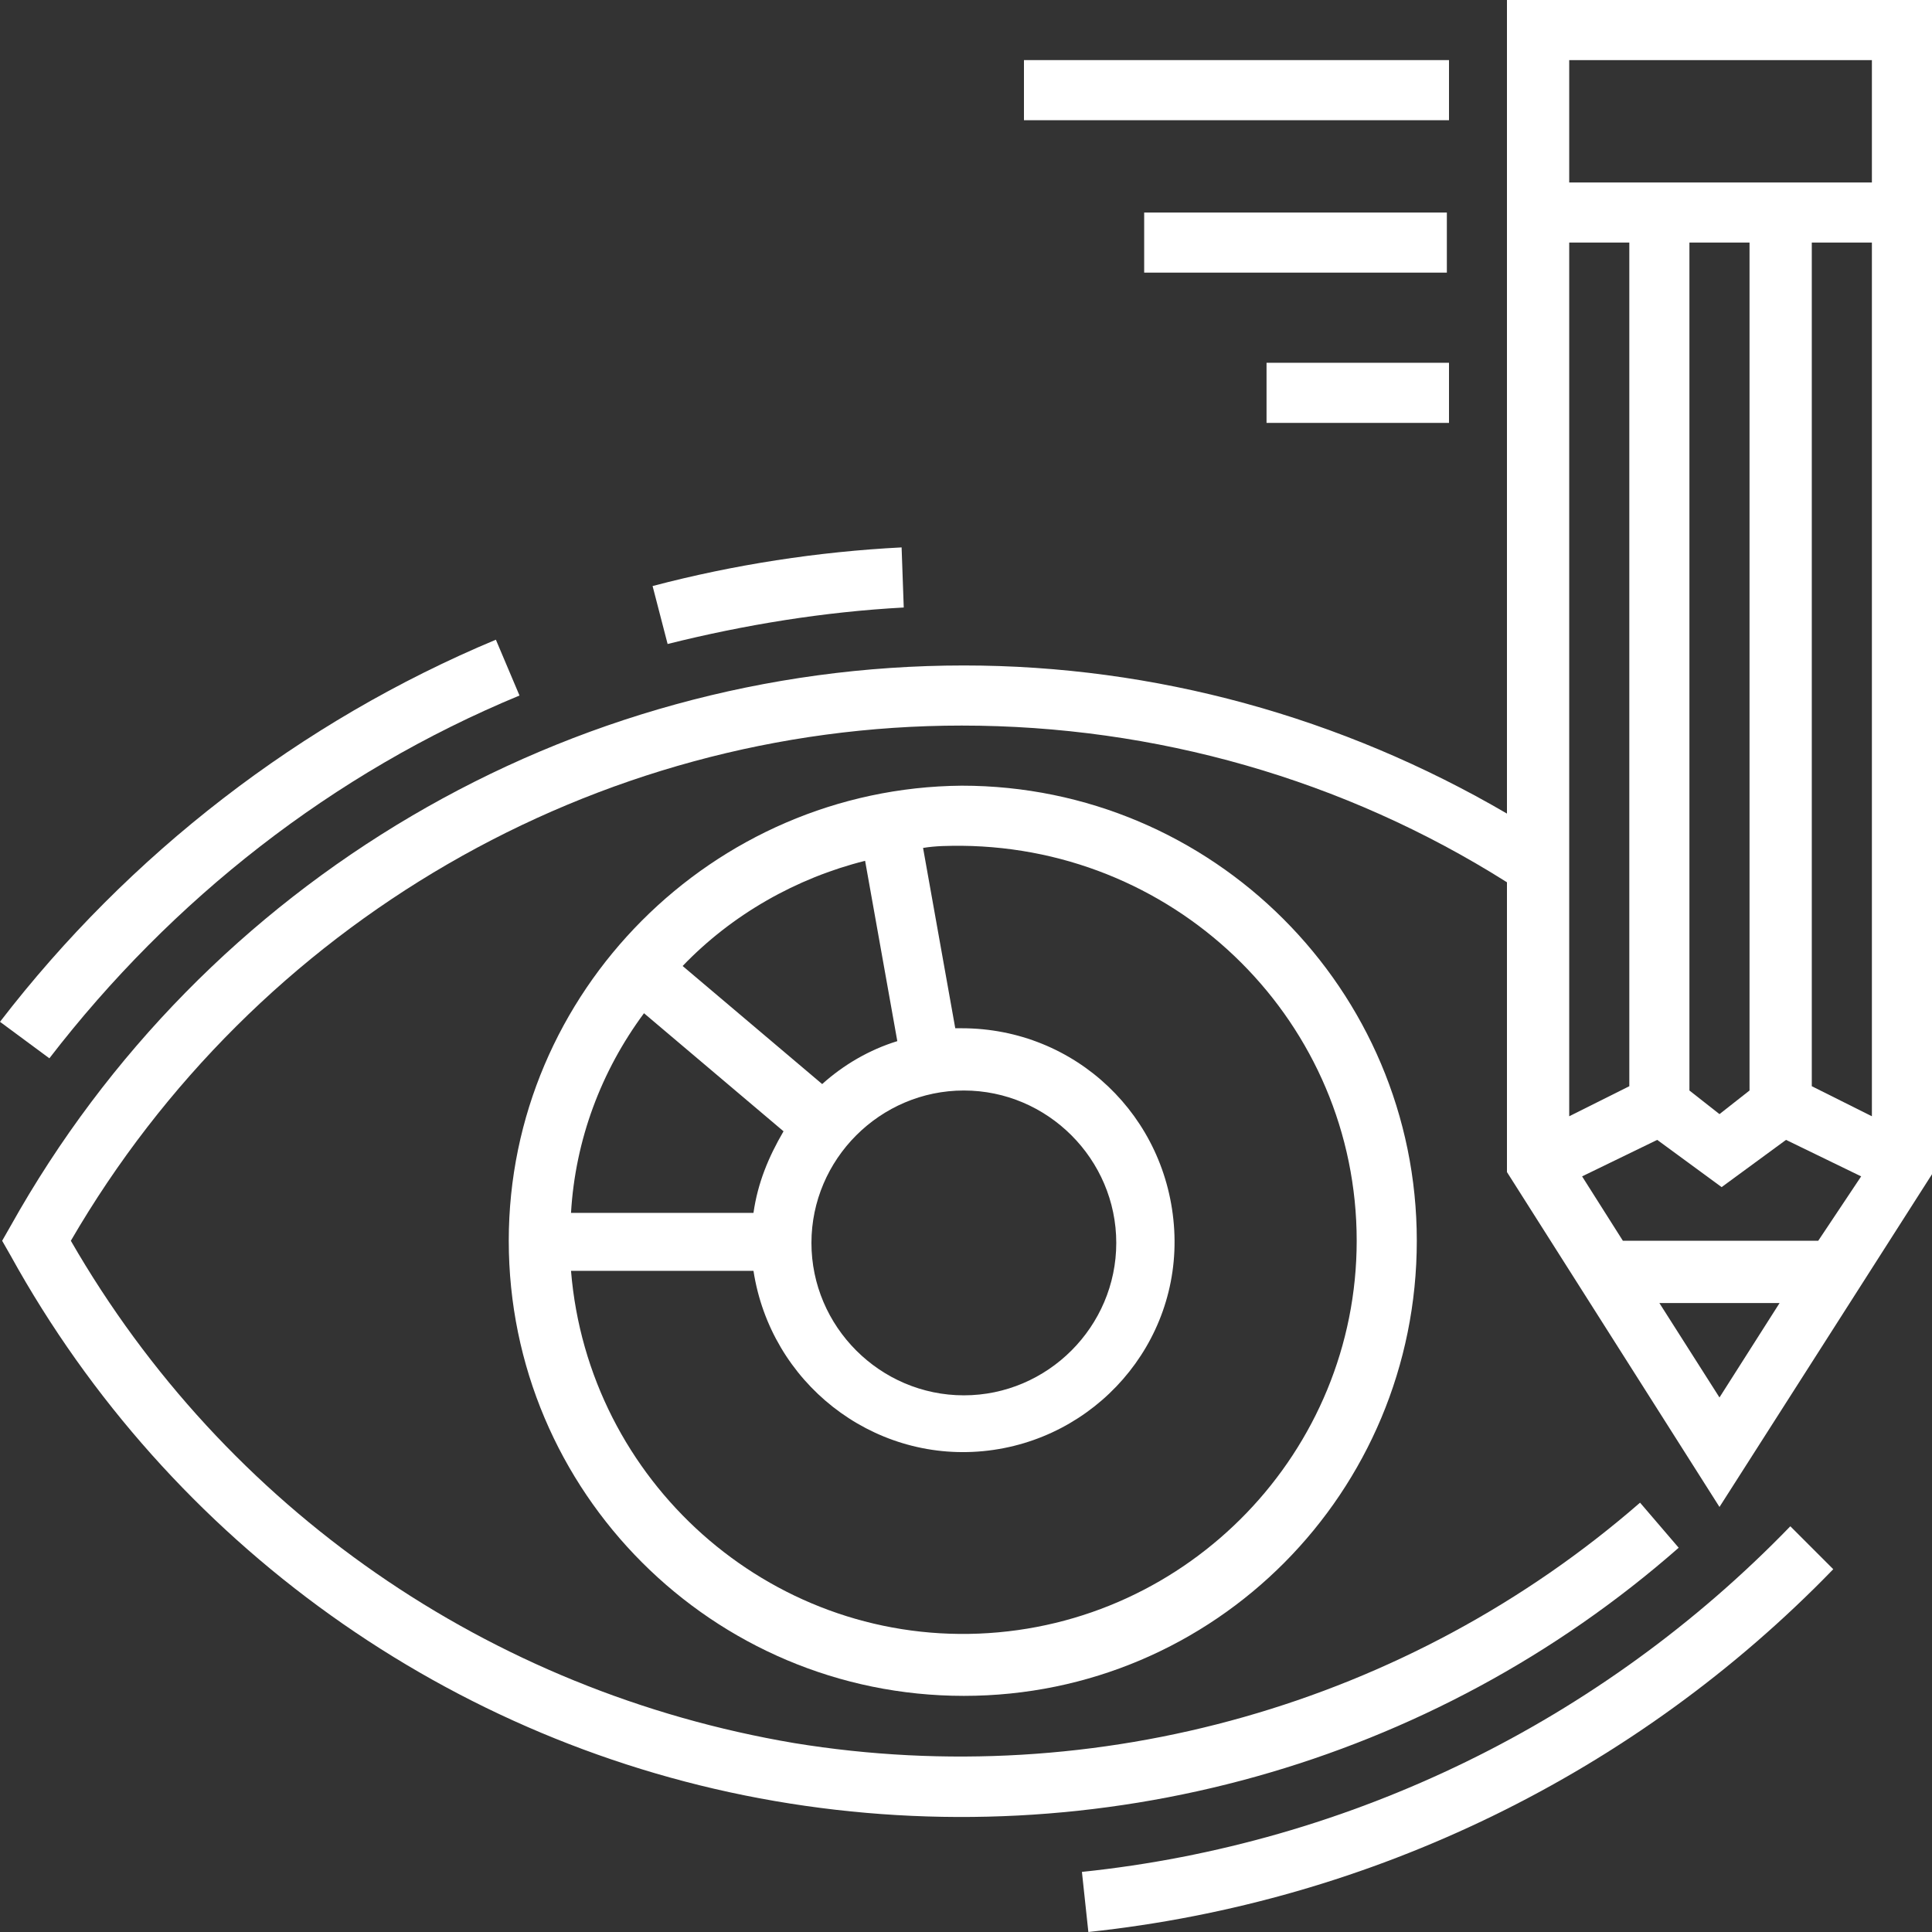
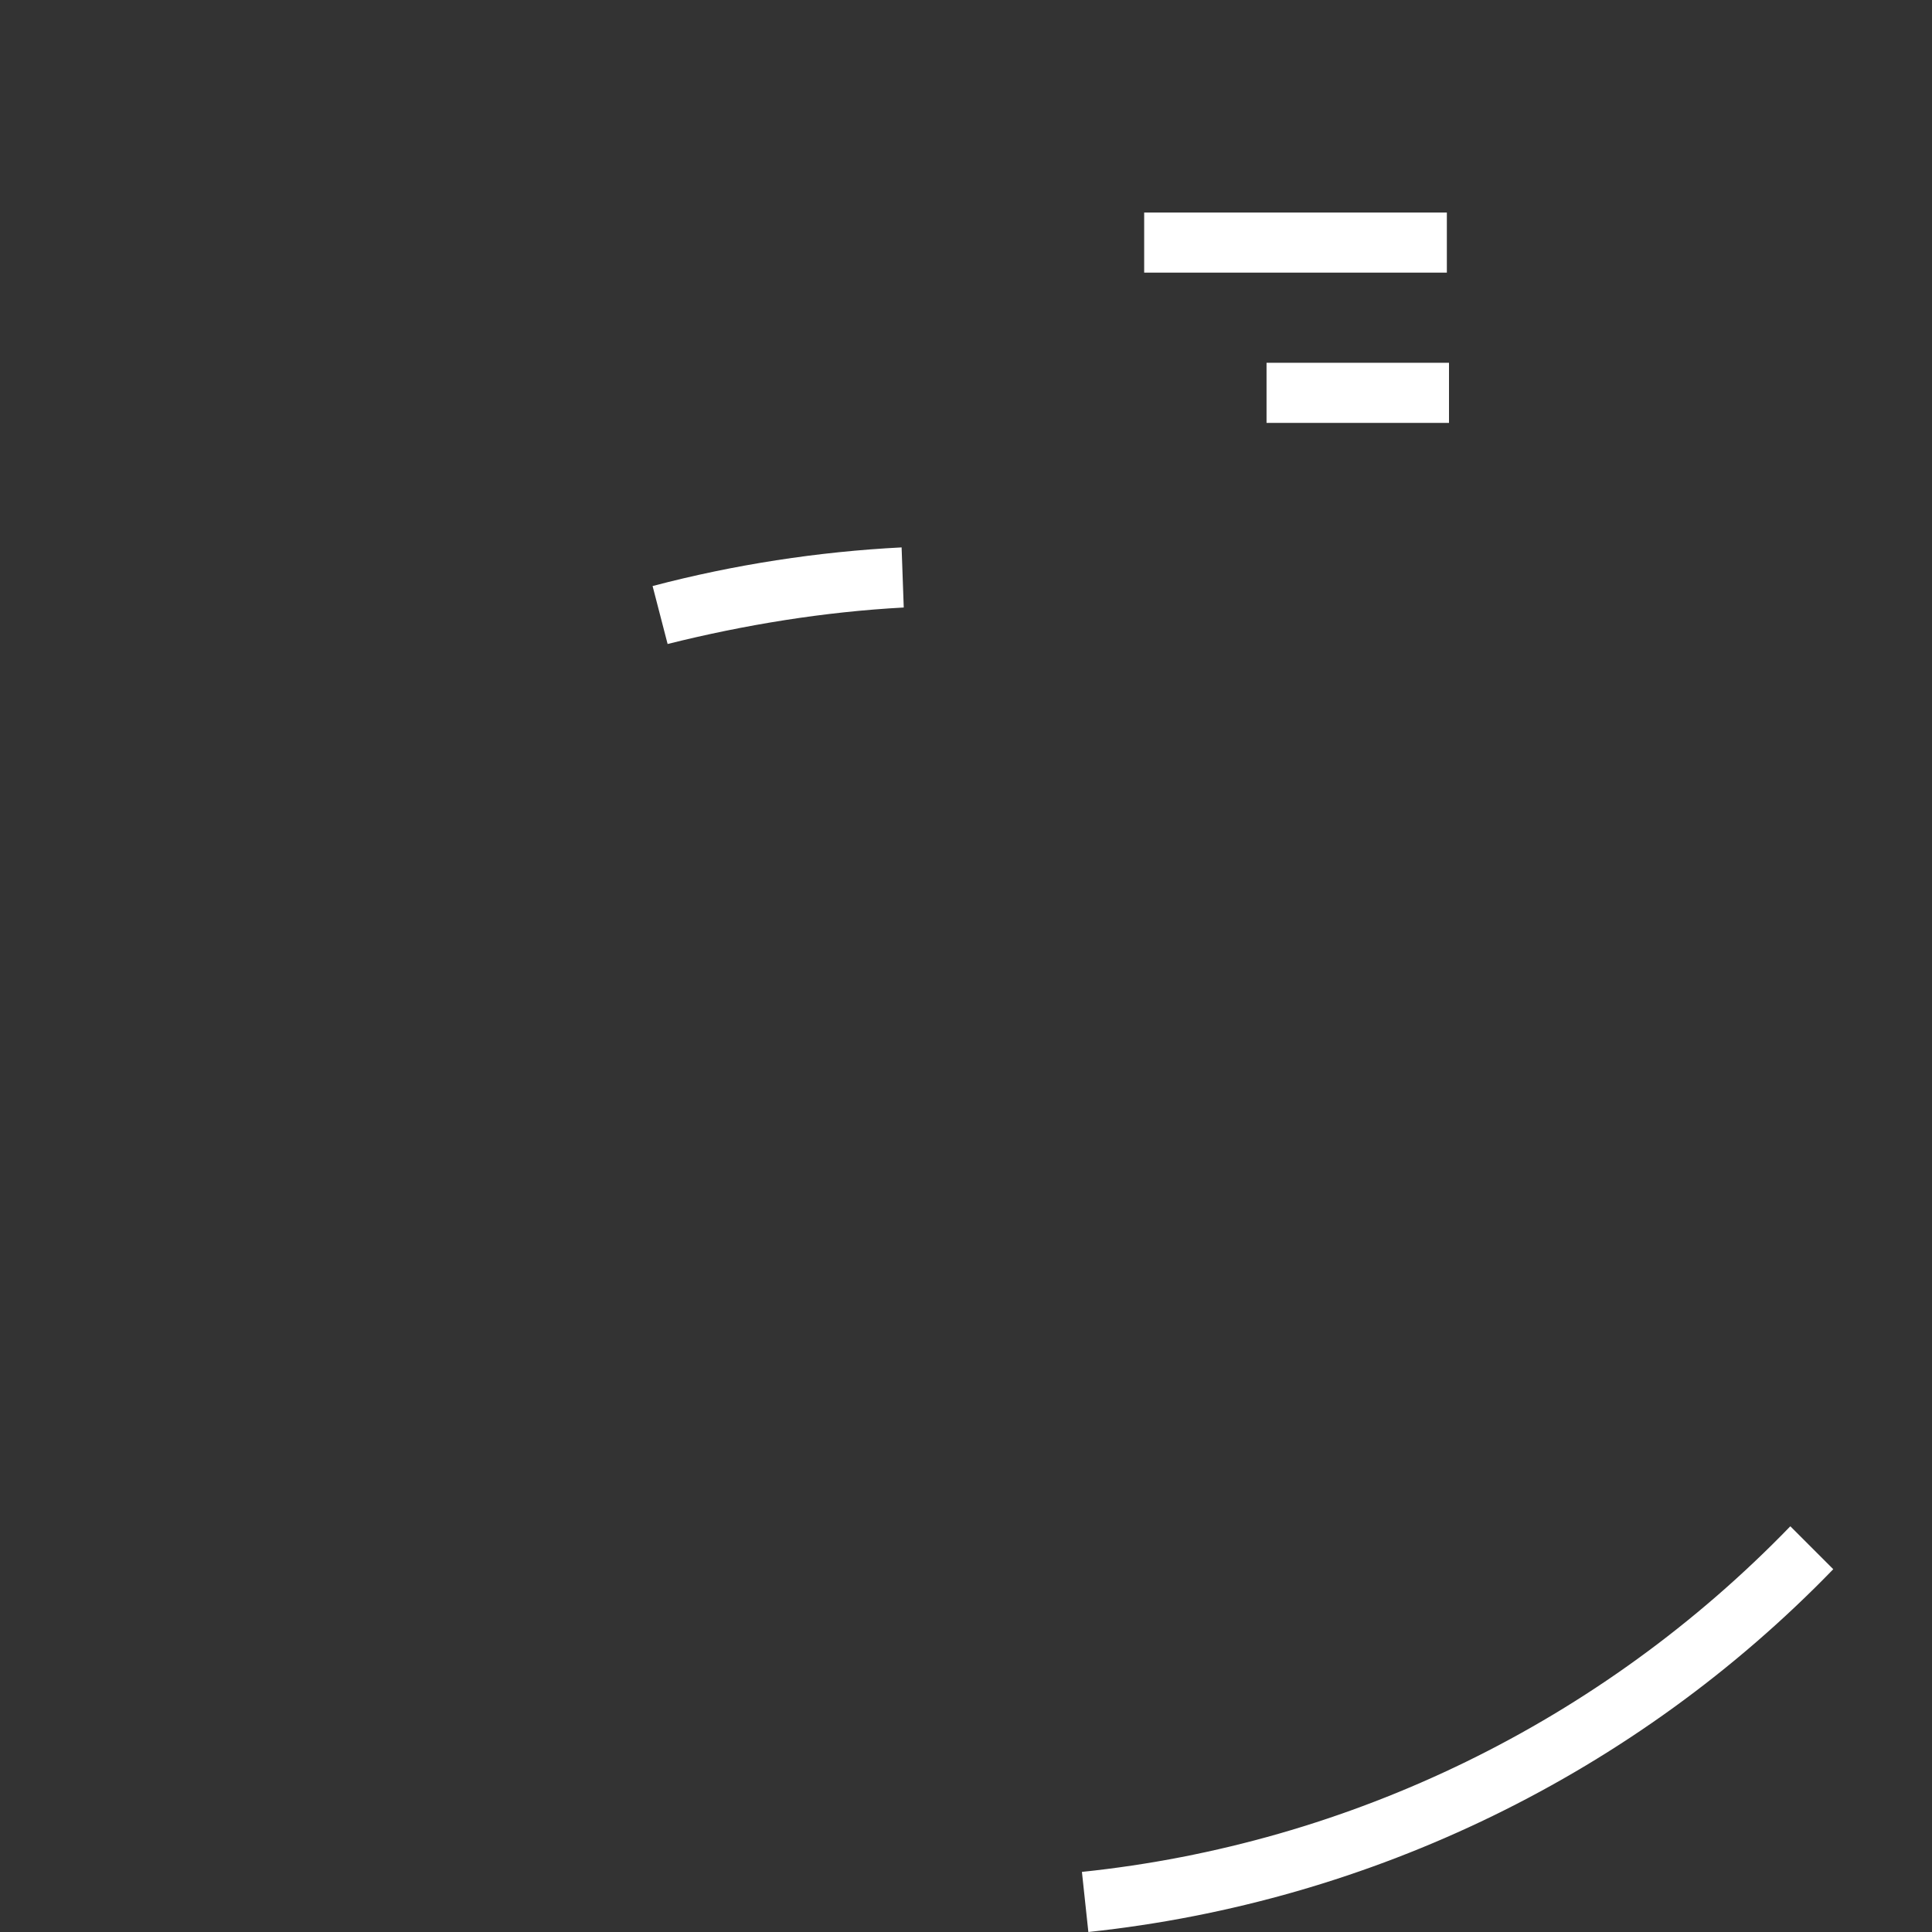
<svg xmlns="http://www.w3.org/2000/svg" version="1.1" id="Layer_1" x="0px" y="0px" viewBox="0 0 90 90" style="enable-background:new 0 0 90 90;" xml:space="preserve">
  <rect x="0" y="0" width="90" height="90" fill="#333333" stroke="none" />
  <style type="text/css">
	.st0{fill:#FFFFFF;}
</style>
  <g>
-     <path class="st0" d="M70.2,0v37.9C62.5,33.4,53.8,31,44.9,31c-18.4,0-35.4,10-44.4,26.1l-0.4,0.7l0.4,0.7   C7.9,71.9,21,81.3,36.1,83.9c15.1,2.6,30.6-1.7,42.1-11.8L76.4,70C65.6,79.4,51.1,83.5,37,81.2C22.8,78.8,10.5,70.3,3.3,57.8   c8.6-14.8,24.4-24,41.5-24c9,0,17.8,2.5,25.4,7.3v13.5l9.9,15.6L90,54.7V0L70.2,0z M73.1,11.3h2.8v39.3L73.1,52V11.3z M80.1,65.1   l-2.8-4.4h5.6L80.1,65.1z M84.7,57.8h-9.1l-1.9-3l3.5-1.7l3,2.2l3-2.2l3.5,1.7L84.7,57.8z M78.7,50.8V11.3h2.8v39.5l-1.4,1.1   L78.7,50.8z M87.2,52l-2.8-1.4V11.3h2.8V52z M87.2,8.5H73.1V2.8h14.1V8.5z" />
-     <path class="st0" d="M23.7,57.8c0,11.7,9.5,21.2,21.2,21.2S66,69.5,66,57.8s-9.5-21.2-21.2-21.2C33.2,36.7,23.7,46.2,23.7,57.8z    M40.3,40.1l1.5,8.4c-1.3,0.4-2.5,1.1-3.5,2L31.8,45C34.1,42.6,37.1,40.9,40.3,40.1z M44.9,50.8c3.9,0,7.1,3.2,7.1,7.1   s-3.2,7.1-7.1,7.1c-3.9,0-7.1-3.2-7.1-7.1C37.8,54,41,50.8,44.9,50.8z M30,47.2l6.5,5.5c-0.7,1.2-1.2,2.4-1.4,3.8h-8.5   C26.8,53.1,28,49.9,30,47.2z M63.2,57.8c0,9.8-7.8,17.9-17.6,18.3c-9.8,0.4-18.2-7.1-19-16.9h8.5c0.8,5.2,5.5,8.9,10.7,8.4   c5.2-0.5,9.2-5,8.9-10.3c-0.3-5.3-4.6-9.4-9.9-9.4c-0.1,0-0.2,0-0.3,0l-1.5-8.4c0.6-0.1,1.2-0.1,1.8-0.1   C55,39.5,63.2,47.7,63.2,57.8z" />
    <path class="st0" d="M50.4,87.2l0.3,2.8c13.2-1.4,25.5-7.4,34.7-16.9l-2-2C74.6,80.2,62.9,85.9,50.4,87.2z" />
-     <path class="st0" d="M24.2,32.4l-1.1-2.6C14,33.6,6,39.8,0,47.6l2.3,1.7C8,41.9,15.5,36,24.2,32.4z" />
    <path class="st0" d="M42.1,28.3L42,25.5c-3.9,0.2-7.8,0.8-11.6,1.8l0.7,2.7C34.7,29.1,38.4,28.5,42.1,28.3z" />
-     <path class="st0" d="M47.7,2.8h19.8v2.8H47.7V2.8z" />
    <path class="st0" d="M53.3,9.9h14.1v2.8H53.3V9.9z" />
    <path class="st0" d="M59,16.9h8.5v2.8H59V16.9z" />
  </g>
</svg>